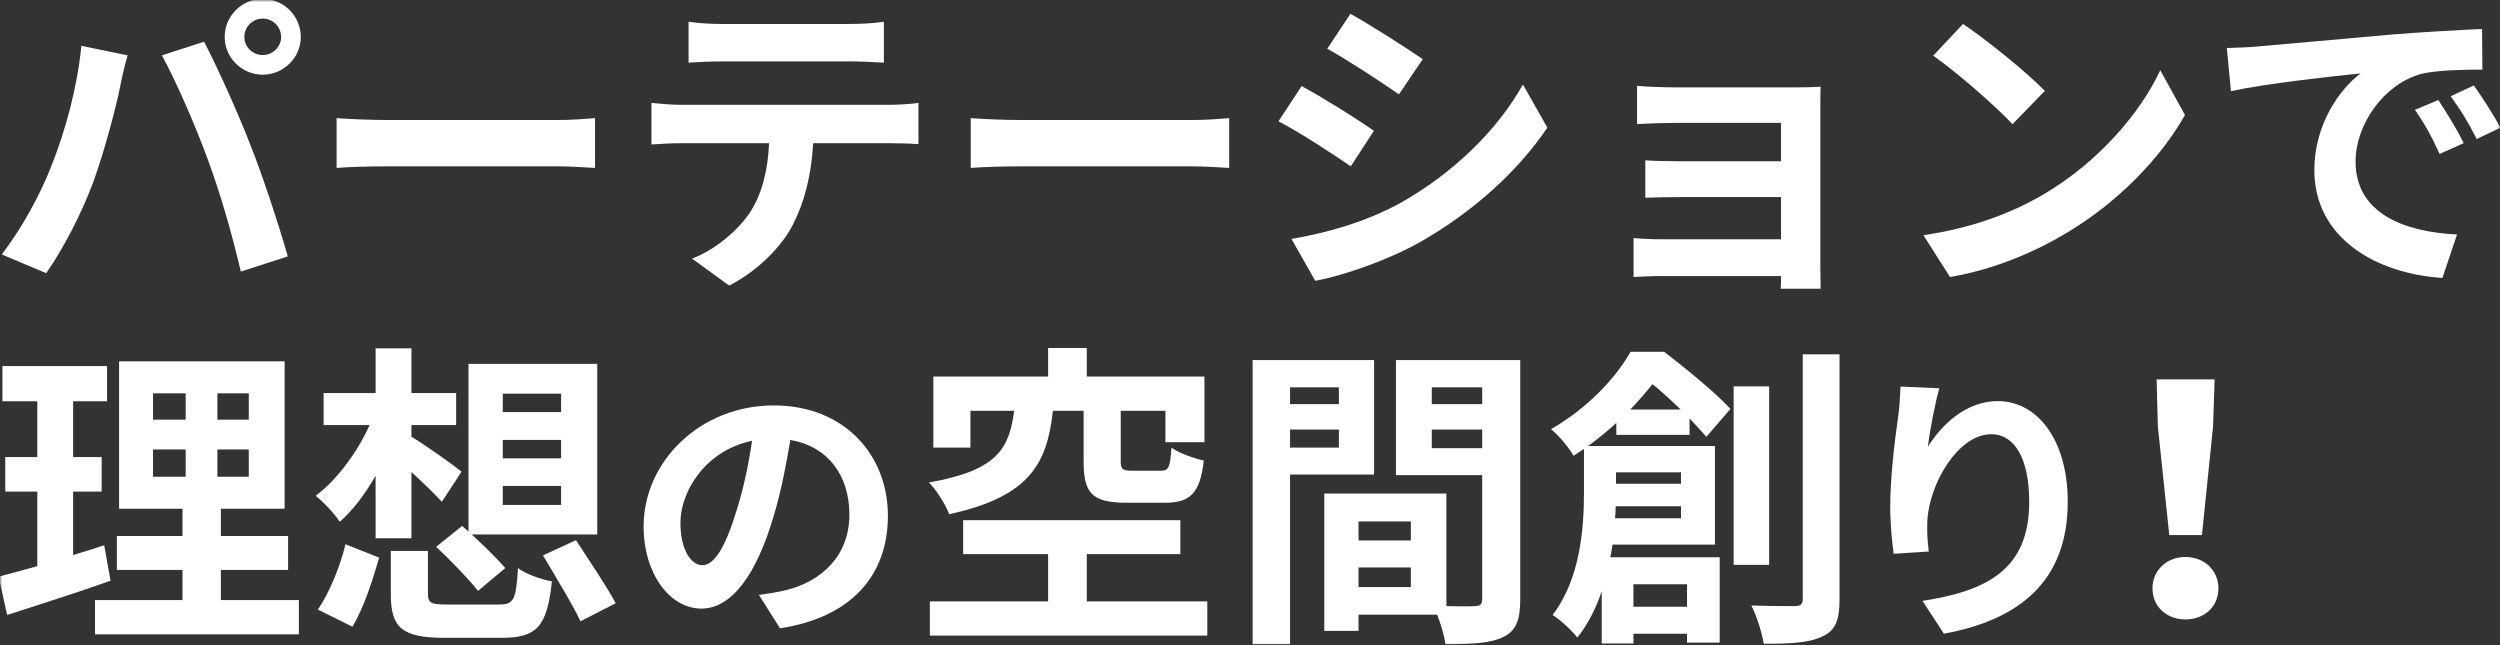
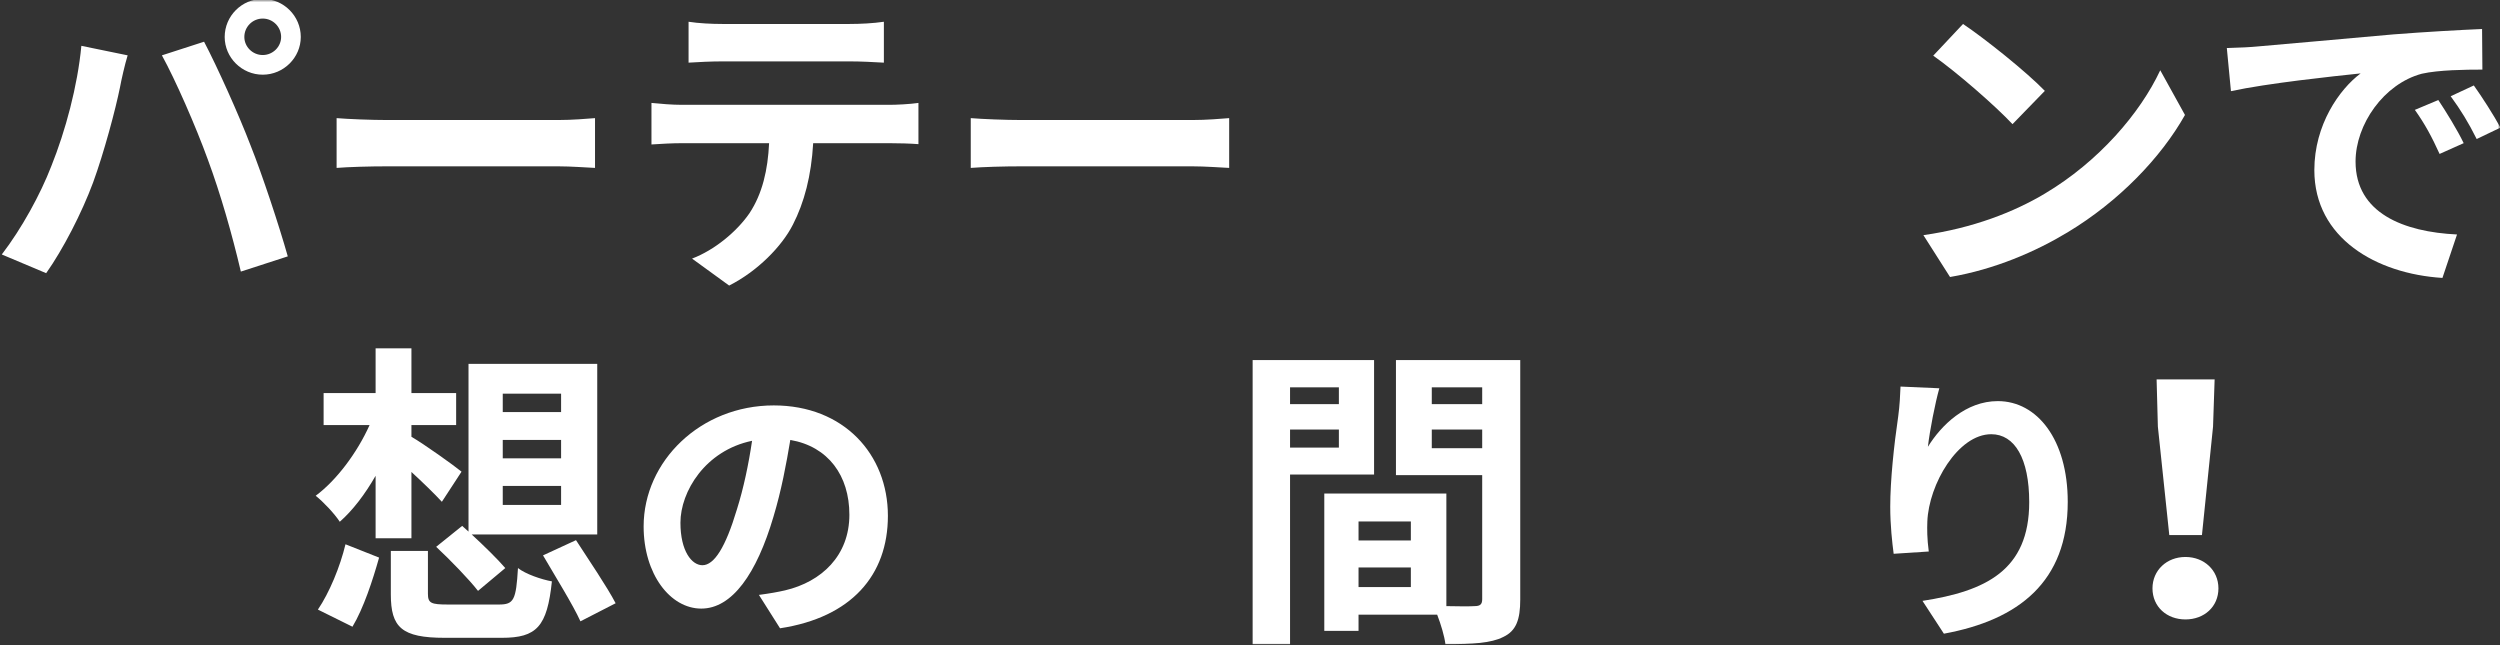
<svg xmlns="http://www.w3.org/2000/svg" width="519" height="134" viewBox="0 0 519 134" fill="none">
  <rect x="0" y="0" width="519" height="134" fill="#333333" stroke="none" />
  <mask id="mask0_2875_23" style="mask-type:alpha" maskUnits="userSpaceOnUse" x="0" y="0" width="519" height="134">
    <rect width="519" height="134" fill="#D9D9D9" />
  </mask>
  <g mask="url(#mask0_2875_23)">
    <path d="M450.344 111.085L447.974 88.573L447.711 78.766H459.757L459.428 88.573L457.124 111.085H450.344ZM453.701 128.595C449.818 128.595 446.855 125.962 446.855 122.144C446.855 118.392 449.818 115.627 453.701 115.627C457.585 115.627 460.547 118.392 460.547 122.144C460.547 125.962 457.585 128.595 453.701 128.595Z" fill="white" />
    <path d="M394.547 80.25L402.604 80.606C401.774 83.508 400.589 89.492 400.234 92.75C403.018 88.248 408.113 83.271 414.748 83.271C422.924 83.271 429.263 91.269 429.263 104.184C429.263 120.772 419.073 128.71 403.552 131.554L399.108 124.741C412.142 122.727 421.265 118.461 421.265 104.243C421.265 95.179 418.244 90.143 413.386 90.143C406.454 90.143 400.412 100.57 400.116 108.271C400.056 109.871 400.056 111.767 400.412 114.492L393.125 114.966C392.829 112.715 392.414 109.101 392.414 105.191C392.414 99.741 393.184 92.454 394.073 86.411C394.369 84.278 394.488 81.909 394.547 80.25Z" fill="white" />
-     <path d="M338.444 85.019H348.91C347.002 83.176 344.961 81.267 343.052 79.753C341.67 81.465 340.156 83.242 338.444 85.019ZM348.976 98.052H335.482V100.422H348.976V98.052ZM335.285 107.597H348.976V105.096H335.416C335.416 105.885 335.351 106.741 335.285 107.597ZM350.227 121.288H339.103V125.962H350.227V121.288ZM350.754 90.285H335.548V87.784C333.771 89.429 331.862 91.009 329.69 92.589H356.02V113.06H334.758C334.627 113.916 334.495 114.838 334.297 115.693H357.007V133.4H350.227V131.557H339.103V133.598H332.52V122.737C331.335 126.225 329.69 129.582 327.452 132.347C326.464 131.03 323.7 128.463 322.317 127.673C328.11 120.104 328.834 109.572 328.834 102.133V93.181C328.11 93.642 327.386 94.169 326.662 94.629C325.74 92.918 323.502 90.285 321.988 89.1C329.821 84.558 335.416 78.437 338.51 73.039H345.488C350.095 76.594 356.085 81.465 359.245 84.888L354.242 90.68C353.321 89.627 352.136 88.31 350.754 86.862V90.285ZM367.275 80.214V117.273H359.903V80.214H367.275ZM374.253 73.566H381.889V124.382C381.889 128.727 381.033 130.899 378.4 132.084C375.898 133.4 371.817 133.663 366.156 133.663C365.827 131.491 364.708 127.937 363.589 125.699C367.539 125.83 371.357 125.83 372.607 125.83C373.792 125.83 374.253 125.435 374.253 124.316V73.566Z" fill="white" />
    <path d="M277.951 80.411H267.814V83.9H277.951V80.411ZM267.814 92.918H277.951V89.166H267.814V92.918ZM285.258 98.513H267.814V133.729H260.047V74.75H285.258V98.513ZM297.238 93.049H307.704V89.166H297.238V93.049ZM307.704 80.411H297.238V83.9H307.704V80.411ZM282.032 121.88H292.893V117.799H282.032V121.88ZM292.893 108.255H282.032V112.204H292.893V108.255ZM315.603 74.75V124.447C315.603 128.66 314.747 130.964 312.114 132.215C309.547 133.531 305.729 133.729 300.068 133.729C299.871 132.083 299.147 129.648 298.357 127.607H282.032V130.964H274.923V102.462H300.266V125.83C302.833 125.896 305.268 125.896 306.124 125.83C307.309 125.83 307.704 125.435 307.704 124.382V98.644H289.799V74.75H315.603Z" fill="white" />
-     <path d="M224.962 85.283H218.577C217.392 96.21 213.772 103.122 197.053 106.742C196.394 104.899 194.42 101.739 192.84 100.16C207.19 97.658 209.493 93.05 210.547 85.283H201.463V92.919H193.761V78.174H217.59V72.25H225.62V78.174H250.041V91.8H241.945V85.283H232.664V95.683C232.664 97.461 233.059 97.724 235.099 97.724H240.958C242.603 97.724 242.932 97.066 243.196 92.919C244.644 94.038 247.869 95.157 249.91 95.618C249.12 102.529 247.013 104.372 241.747 104.372H233.914C226.542 104.372 224.962 102.266 224.962 95.749V85.283ZM225.62 124.844H250.634V131.953H193.037V124.844H217.59V115.036H199.949V107.993H245.039V115.036H225.62V124.844Z" fill="white" />
    <path d="M145.821 117.34C148.25 117.34 150.62 113.667 152.989 105.728C154.352 101.403 155.418 96.368 156.129 91.51C146.413 93.524 141.259 102.055 141.259 108.513C141.259 114.437 143.629 117.34 145.821 117.34ZM161.935 130.432L157.551 123.501C159.802 123.205 161.461 122.908 163.001 122.553C170.525 120.776 176.331 115.385 176.331 106.854C176.331 98.738 171.947 92.695 164.068 91.332C163.238 96.309 162.231 101.759 160.572 107.268C157.077 119.117 151.982 126.344 145.584 126.344C139.127 126.344 133.617 119.176 133.617 109.283C133.617 95.775 145.406 84.164 160.632 84.164C175.146 84.164 184.328 94.294 184.328 107.091C184.328 119.413 176.745 128.181 161.935 130.432Z" fill="white" />
    <path d="M104.372 100.88V104.83H116.483V100.88H104.372ZM104.372 91.336V95.154H116.483V91.336H104.372ZM104.372 81.725V85.543H116.483V81.725H104.372ZM90.548 113.519L95.946 109.174L97.263 110.359V75.538H123.987V110.951H97.921C100.488 113.321 103.318 116.086 104.898 117.929L99.237 122.668C97.394 120.299 93.51 116.283 90.548 113.519ZM77.976 111.741V98.774C75.738 102.658 73.237 105.949 70.538 108.318C69.419 106.607 67.115 104.172 65.535 102.921C69.88 99.695 74.158 93.969 76.725 88.242H67.181V81.594H77.976V72.312H85.414V81.594H94.695V88.242H85.414V90.677C88.047 92.192 94.3 96.668 95.814 97.918L91.733 104.172C90.219 102.526 87.784 100.156 85.414 97.984V111.741H77.976ZM73.171 130.106L65.996 126.552C68.366 123.063 70.604 117.666 71.723 112.992L78.7 115.757C77.384 120.43 75.475 126.289 73.171 130.106ZM93.05 125.499H103.582C106.675 125.499 107.136 124.577 107.531 117.929C109.111 119.179 112.402 120.299 114.574 120.693C113.587 130.106 111.415 132.41 104.174 132.41H92.326C83.374 132.41 81.136 130.238 81.136 123.392V114.374H88.837V123.261C88.837 125.235 89.495 125.499 93.05 125.499ZM112.731 115.296L119.577 112.136C122.21 116.217 126.028 121.812 127.805 125.235L120.499 128.987C118.919 125.499 115.298 119.706 112.731 115.296Z" fill="white" />
-     <path d="M21.631 113.186L22.947 120.558C15.706 123.125 7.807 125.627 1.488 127.667L-0.289 119.703C2.015 119.11 4.714 118.386 7.742 117.53V102.062H1.093V94.887H7.742V83.302H0.501V75.995H22.223V83.302H15.18V94.887H21.104V102.062H15.18V115.227C17.352 114.568 19.524 113.91 21.631 113.186ZM31.767 93.307V98.968H38.547V93.307H31.767ZM31.767 81.656V87.12H38.547V81.656H31.767ZM51.646 87.12V81.656H45.13V87.12H51.646ZM51.646 98.968V93.307H45.13V98.968H51.646ZM45.854 124.574H62.047V131.683H19.722V124.574H37.889V118.32H24.264V111.277H37.889V105.616H24.724V75.008H59.085V105.616H45.854V111.277H59.809V118.32H45.854V124.574Z" fill="white" />
    <path d="M506.194 20.768C507.774 23.138 510.209 27.087 511.46 29.72L506.457 31.958C504.812 28.338 503.429 25.771 501.323 22.809L506.194 20.768ZM513.566 17.74C515.212 20.044 517.713 23.928 519.096 26.495L514.159 28.864C512.381 25.31 510.867 22.875 508.761 19.978L513.566 17.74ZM462.289 9.973C464.922 9.907 467.423 9.775 468.674 9.644C474.137 9.183 484.933 8.196 496.847 7.142C503.561 6.616 510.67 6.221 515.278 6.023L515.344 14.449C511.855 14.449 506.26 14.515 502.771 15.305C494.872 17.411 489.014 25.837 489.014 33.538C489.014 44.267 499.019 48.151 510.078 48.678L507.05 57.696C493.358 56.84 480.457 49.468 480.457 35.315C480.457 25.902 485.657 18.53 490.067 15.239C484.406 15.831 470.715 17.279 463.145 18.925L462.289 9.973Z" fill="white" />
    <path d="M407.525 4.977C412.133 8.07 420.69 14.916 424.508 18.866L417.794 25.777C414.371 22.091 406.143 14.916 401.337 11.559L407.525 4.977ZM399.297 48.816C409.565 47.367 418.123 44.011 424.508 40.193C435.698 33.544 444.321 23.473 448.468 14.587L453.602 23.868C448.599 32.755 439.845 41.838 429.247 48.223C422.599 52.239 414.107 55.925 404.826 57.505L399.297 48.816Z" fill="white" />
-     <path d="M377.903 22.42V55.464C377.903 56.517 377.969 58.755 377.969 59.94H369.675C369.741 59.348 369.741 58.294 369.741 57.307H344.794C342.951 57.307 340.252 57.439 339.133 57.505V49.408C340.252 49.54 342.49 49.672 344.86 49.672H369.741V40.917H348.743C346.242 40.917 343.082 40.983 341.568 41.048V33.281C343.28 33.413 346.242 33.479 348.743 33.479H369.741V25.514H348.019C345.584 25.514 341.437 25.646 339.857 25.777V17.812C341.568 18.01 345.584 18.142 348.019 18.142H372.901C374.481 18.142 376.916 18.076 377.969 18.01C377.903 18.866 377.903 21.038 377.903 22.42Z" fill="white" />
-     <path d="M280.352 2.867C284.697 5.303 291.937 9.91 295.36 12.28L290.423 19.587C286.737 17.019 279.892 12.543 275.547 10.108L280.352 2.867ZM268.109 49.602C275.481 48.352 283.38 46.114 290.555 42.23C301.745 35.977 310.895 26.959 316.161 17.546L321.229 26.498C315.108 35.582 305.826 43.942 295.031 50.129C288.317 53.947 278.904 57.238 273.046 58.291L268.109 49.602ZM270.215 17.875C274.626 20.245 281.866 24.787 285.223 27.156L280.418 34.529C276.666 31.962 269.886 27.485 265.41 25.182L270.215 17.875Z" fill="white" />
    <path d="M201.529 34.858V24.523C203.899 24.721 208.704 24.918 212.127 24.918H247.475C250.503 24.918 253.465 24.655 255.176 24.523V34.858C253.596 34.792 250.239 34.529 247.475 34.529H212.127C208.375 34.529 203.965 34.66 201.529 34.858Z" fill="white" />
    <path d="M176.384 12.744H149.989C147.685 12.744 144.92 12.875 142.946 13.007V4.516C145.052 4.845 147.751 4.976 149.923 4.976H176.384C178.622 4.976 181.255 4.845 183.493 4.516V13.007C181.19 12.875 178.688 12.744 176.384 12.744ZM141.563 21.762H184.678C186.061 21.762 188.891 21.63 190.668 21.367V29.924C189.023 29.792 186.521 29.726 184.678 29.726H168.815C168.42 36.506 166.972 42.036 164.602 46.643C162.298 51.185 157.229 56.319 151.371 59.282L143.67 53.687C148.343 51.909 152.951 48.091 155.584 44.274C158.283 40.193 159.402 35.256 159.665 29.726H141.563C139.654 29.726 137.087 29.858 135.244 29.99V21.367C137.219 21.564 139.523 21.762 141.563 21.762Z" fill="white" />
    <path d="M69.879 34.858V24.523C72.249 24.721 77.054 24.918 80.477 24.918H115.824C118.852 24.918 121.814 24.655 123.526 24.523V34.858C121.946 34.792 118.589 34.529 115.824 34.529H80.477C76.725 34.529 72.314 34.66 69.879 34.858Z" fill="white" />
    <path d="M50.725 7.672C50.725 9.713 52.436 11.424 54.543 11.424C56.649 11.424 58.361 9.713 58.361 7.672C58.361 5.566 56.649 3.855 54.543 3.855C52.436 3.855 50.725 5.566 50.725 7.672ZM46.644 7.672C46.644 3.328 50.198 -0.227 54.543 -0.227C58.887 -0.227 62.442 3.328 62.442 7.672C62.442 11.951 58.887 15.505 54.543 15.505C50.198 15.505 46.644 11.951 46.644 7.672ZM10.638 34.529C13.6 27.156 16.101 17.875 16.891 9.515L26.501 11.49C25.909 13.399 25.185 16.625 24.922 18.073C24 22.68 21.565 31.764 19.327 37.886C16.957 44.271 13.073 51.775 9.585 56.712L0.369 52.828C4.516 47.43 8.4 40.321 10.638 34.529ZM43.155 33.146C40.654 26.235 36.375 16.493 33.611 11.49L42.365 8.66C45.064 13.794 49.606 23.865 52.041 30.25C54.411 36.174 57.9 46.706 59.743 53.223L50.001 56.383C48.158 48.549 45.788 40.255 43.155 33.146Z" fill="white" />
  </g>
</svg>